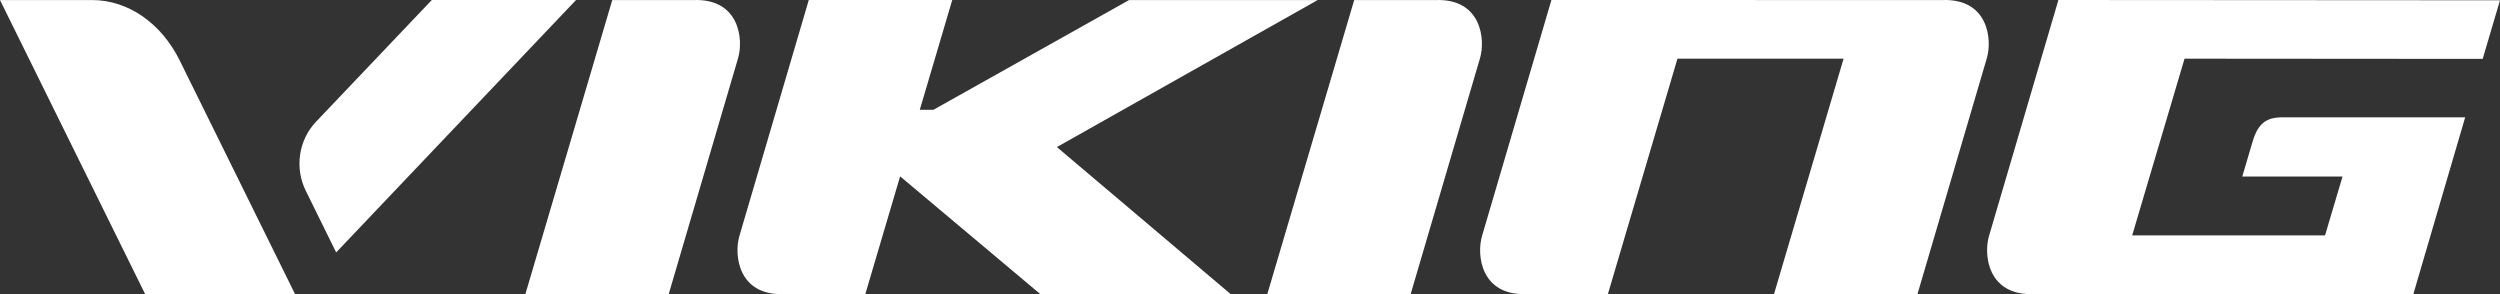
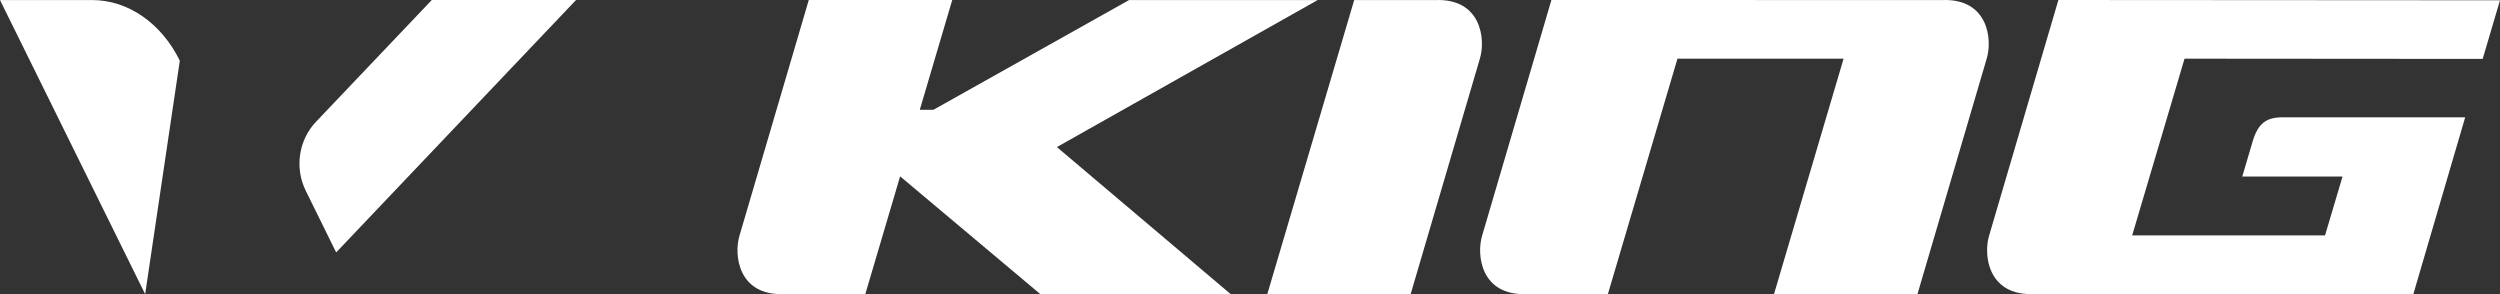
<svg xmlns="http://www.w3.org/2000/svg" id="Warstwa_2" viewBox="0 0 969.76 114.1">
  <rect x="0" y="0" width="969.76" height="114.1" fill="#333333" stroke="none" />
  <defs>
    <style>.cls-1{fill:#fff;}</style>
  </defs>
  <g id="Warstwa_1-2">
    <g>
      <path class="cls-1" d="M556.89,.02h-.37s-31.22,0-31.22,0l-33.71,114.08h55.6s26.9-91.49,26.9-91.49c2.21-7.45,.45-23.22-17.19-22.59Z" />
-       <path class="cls-1" d="M269.09,.02h-.37s-31.22,0-31.22,0l-33.71,114.08h55.6s26.9-91.49,26.9-91.49c2.21-7.45,.45-23.22-17.19-22.59Z" />
-       <path class="cls-1" d="M35.73,.02H0S56.31,114.1,56.31,114.1h58.15S69.75,23.53,69.75,23.53C62.55,8.94,49.65,.02,35.73,.02" />
+       <path class="cls-1" d="M35.73,.02H0S56.31,114.1,56.31,114.1S69.75,23.53,69.75,23.53C62.55,8.94,49.65,.02,35.73,.02" />
      <path class="cls-1" d="M130.39,97.92L223.45,0h-55.95s-44.8,47.11-44.8,47.11c-6.9,7.15-8.5,18.08-4.02,27.03l11.72,23.77Z" />
      <path class="cls-1" d="M511.13,.02h-73.17s-75.88,42.57-75.88,42.57h-5.29S369.38,0,369.38,0h-.05s0,0,0,0h-55.6s-26.9,91.49-26.9,91.49c-2.21,7.45-.45,23.22,17.19,22.59h.37s30.86,0,30.86,0h0s.41,0,.41,0l13.5-45.67,54.4,45.69h73.84s-67.43-57.05-67.43-57.05L511.13,.02Z" />
      <path class="cls-1" d="M753.53,.02h-.37s-30.54,0-30.54,0h0s-65.22-.01-65.22-.01h0S601.8,0,601.8,0l-26.9,91.49c-2.21,7.45-.45,23.22,17.19,22.59h.37s30.56,0,30.56,0h0s.01,0,.01,0v.02s.29,0,.29,0h.39s0-.02,0-.02h0s26.99-91.33,26.99-91.33h64.44s-27,91.35-27,91.35h.05s0,0,0,0h55.6s26.9-91.49,26.9-91.49c2.21-7.45,.45-23.22-17.19-22.59Z" />
      <path class="cls-1" d="M963.04,22.85L969.76,.11,798.46,0l-26.9,91.49c-.41,1.4-.69,3.08-.74,4.9-.09,3.03,.42,6.42,1.9,9.42,.59,1.2,1.34,2.34,2.26,3.36,2.78,3.07,7.16,5.15,13.77,4.91h.37s147.02,.02,147.02,.02l20.11-68.58h-71.81c-5.31,.24-8.49,2.35-10.56,9.1l-4.09,13.85h38.89s-6.79,22.84-6.79,22.84h-74.81s20.31-68.55,20.31-68.55l115.66,.09Z" />
    </g>
  </g>
</svg>